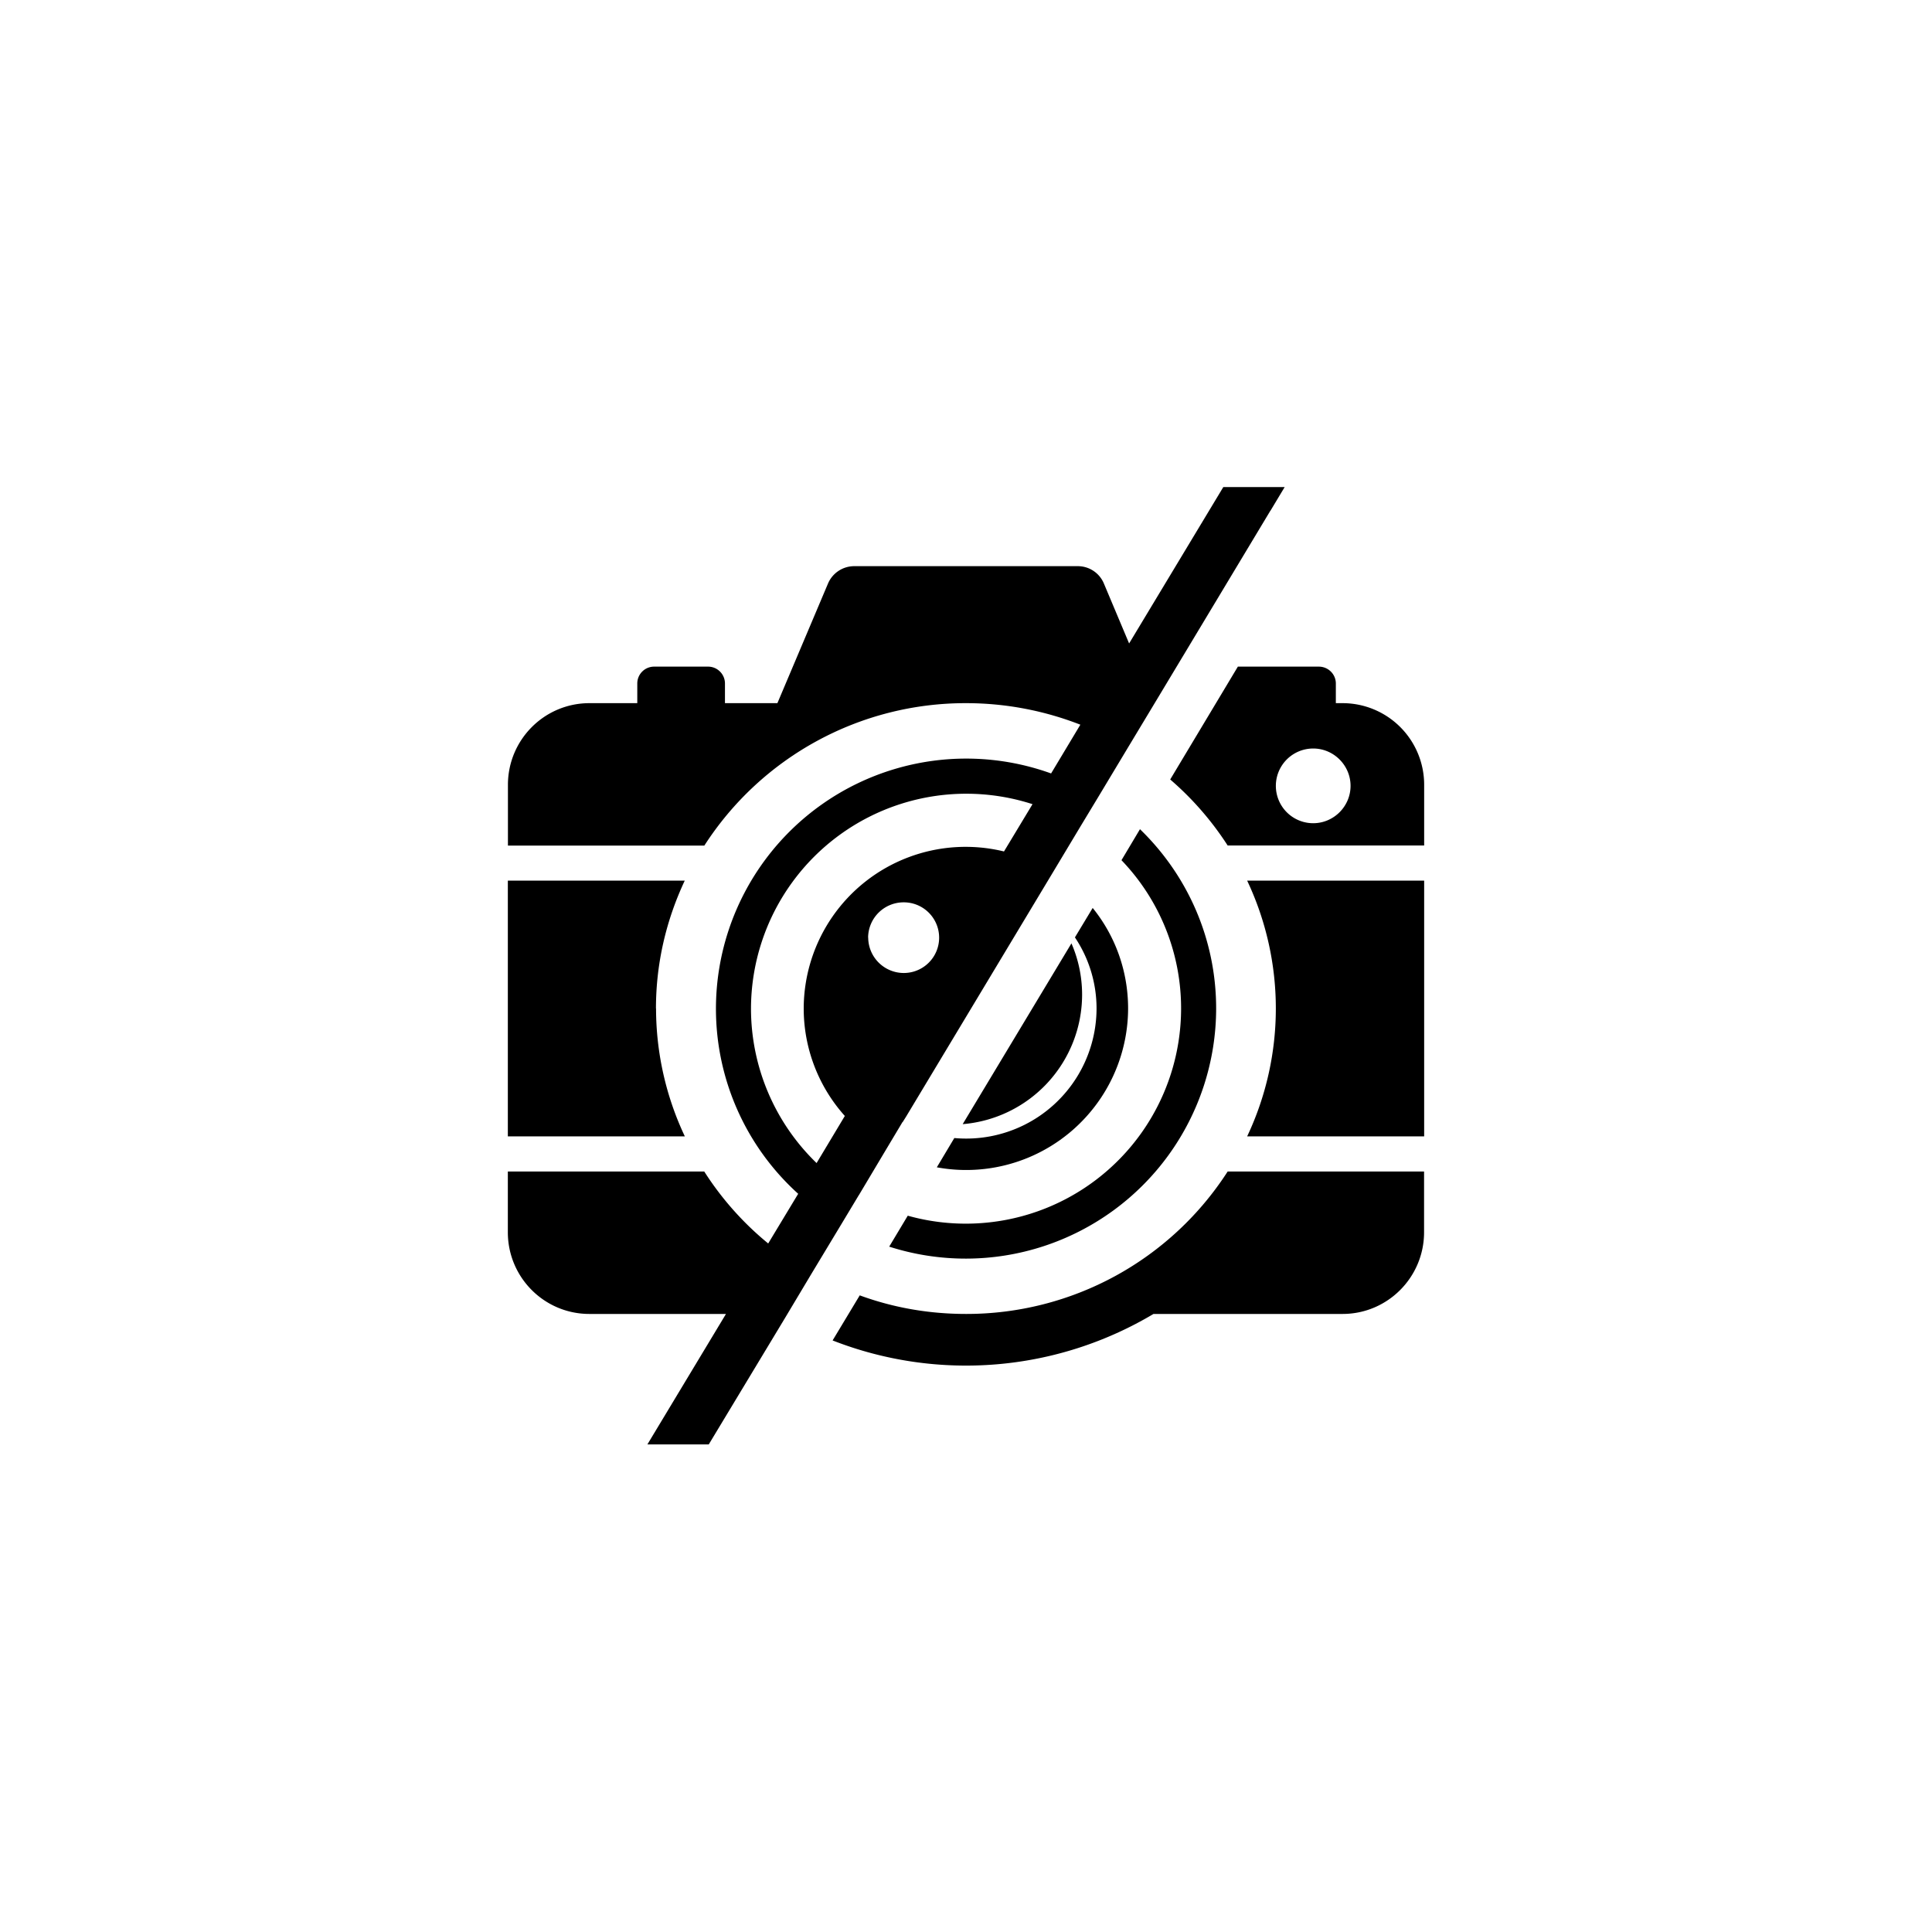
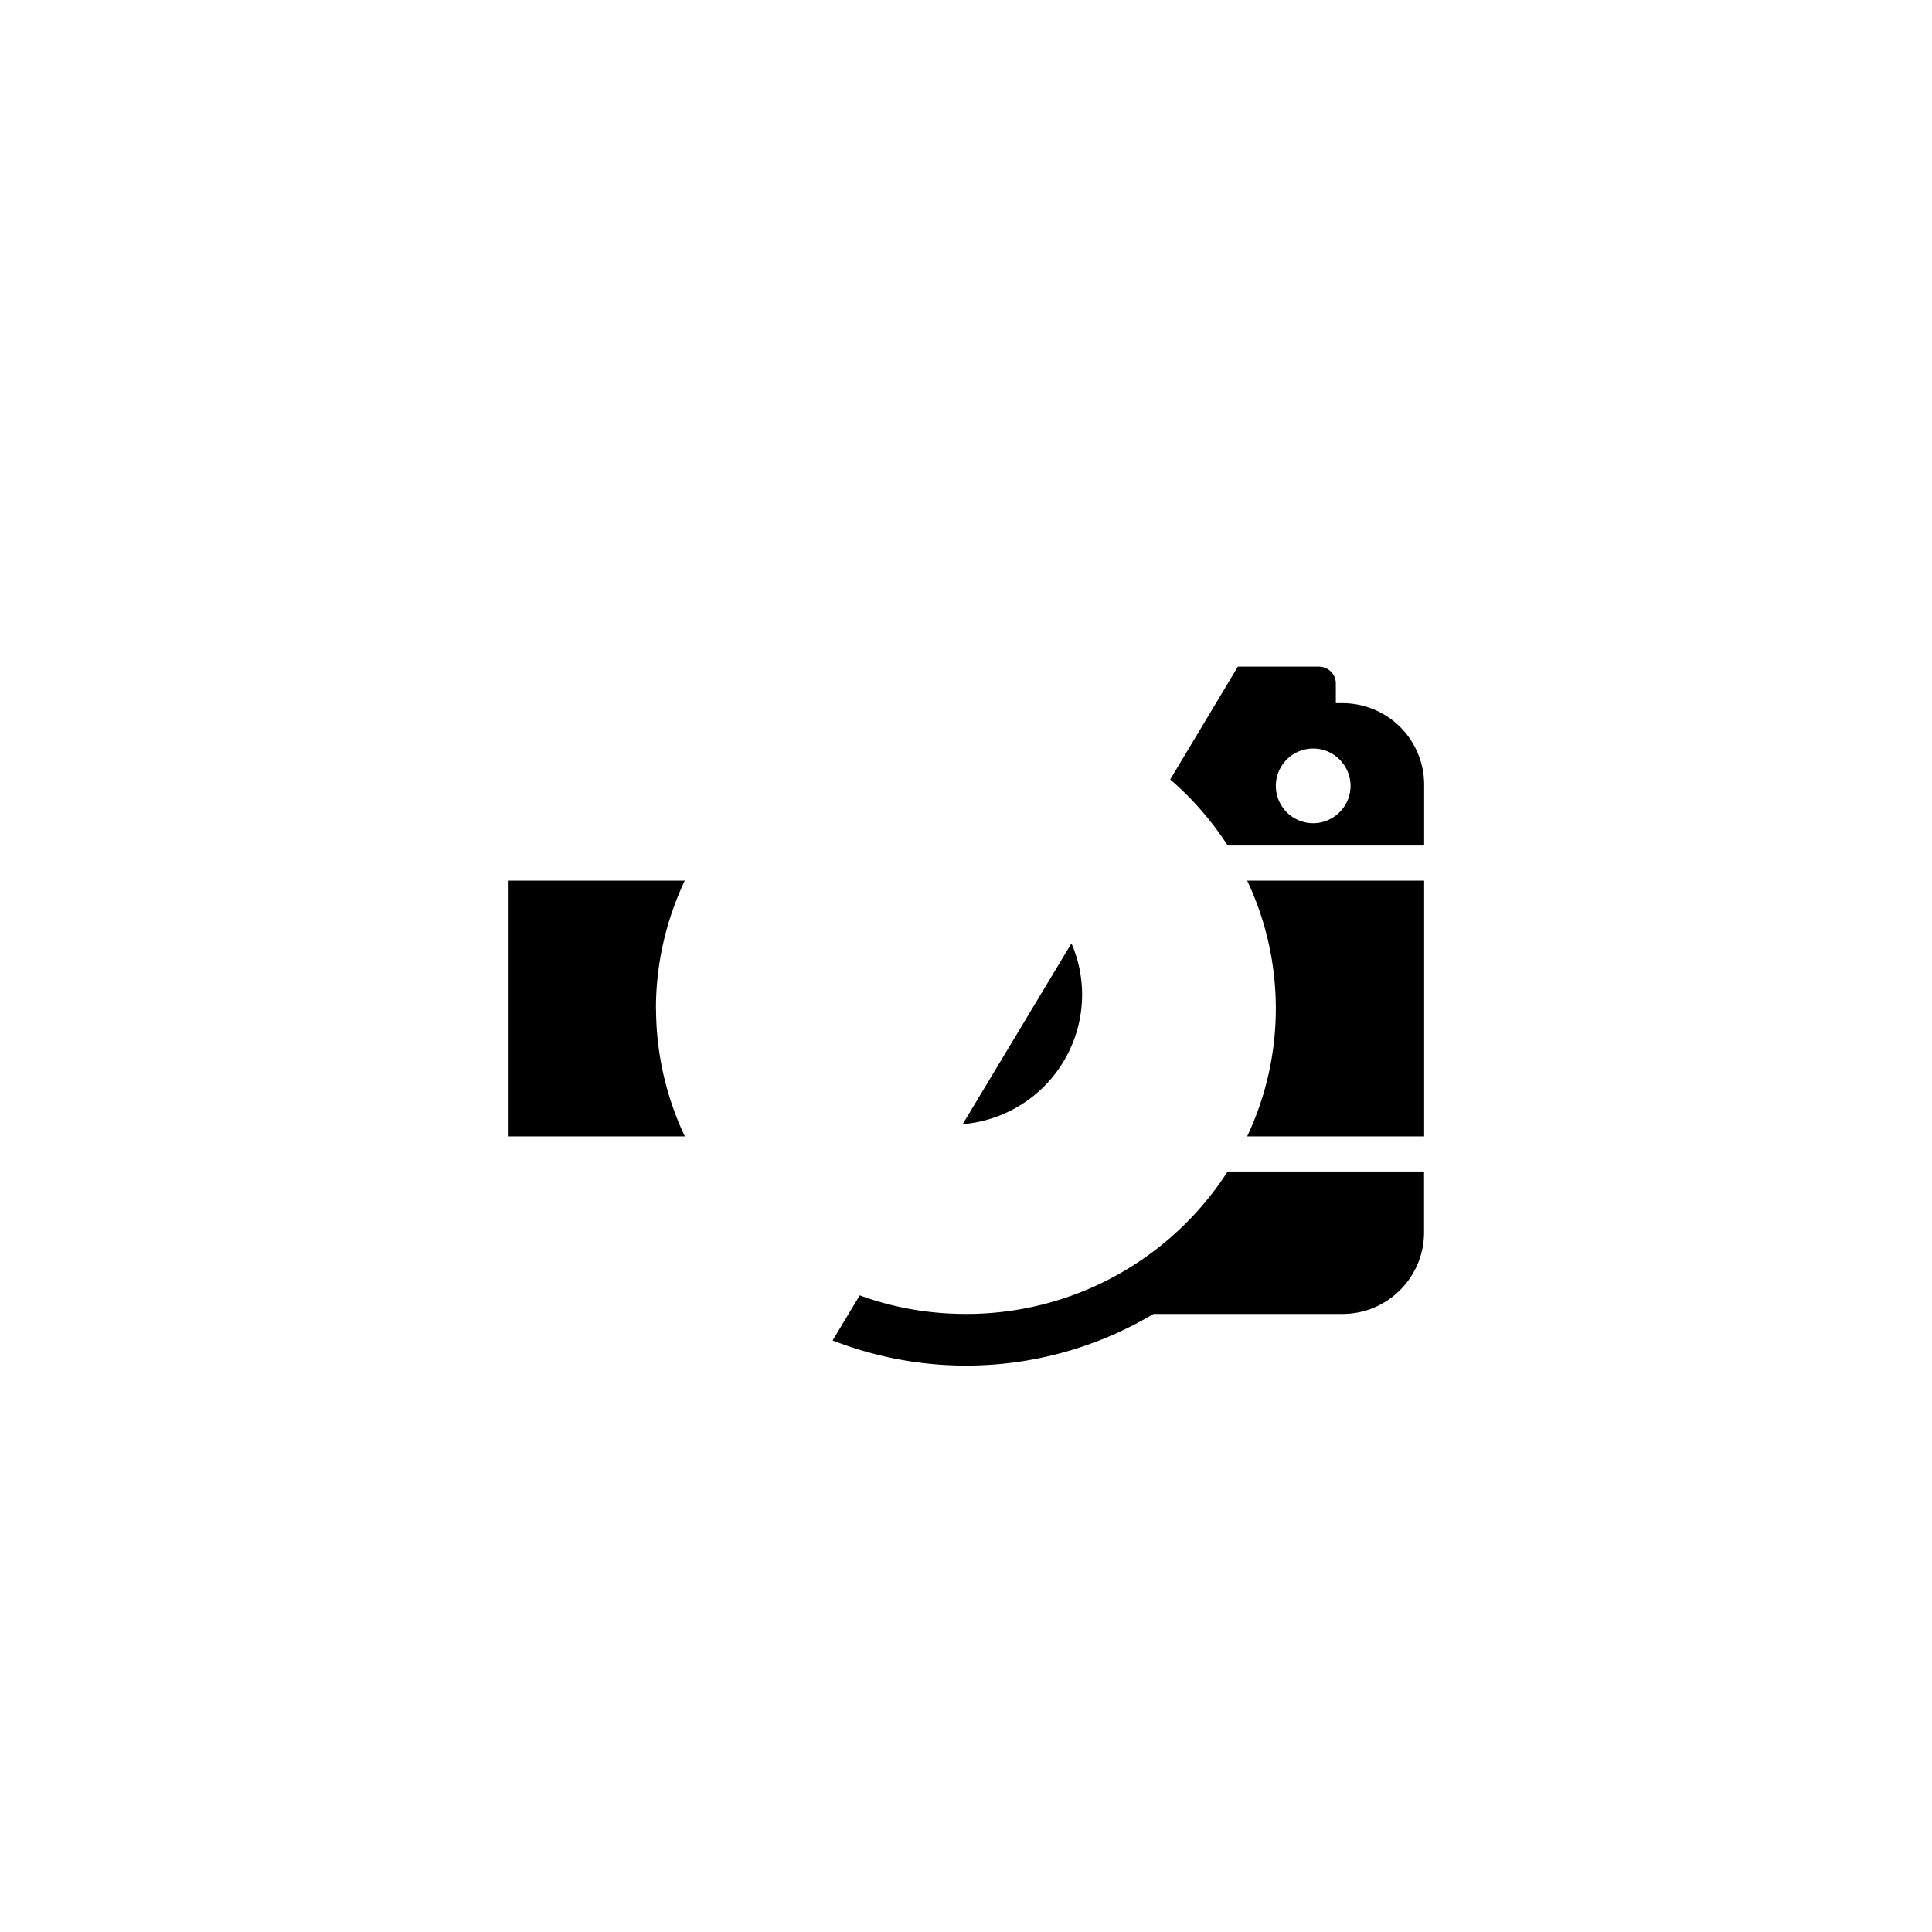
<svg xmlns="http://www.w3.org/2000/svg" data-name="Layer 1" viewBox="0 0 2100 2100">
-   <path d="M1018.2 1268.8a176 176 0 0 0 208-172.5c0-41.4-14.3-79.5-38.5-109.4l-19.3 32a138.7 138.7 0 0 1 23.5 77.4 141.7 141.7 0 0 1-154.6 140.7l-19 31.8Z" class="cls-2" />
  <path d="M1176.2 1081.3c0-19.9-4.2-39-11.6-55.9l-118.2 196.5a141.4 141.4 0 0 0 129.8-140.7Zm179.4-124.1a325.5 325.5 0 0 1 0 278H1548v-278h-192.4Zm-83.7-110a332 332 0 0 1 62.5 71.8H1548v-66a88.7 88.7 0 0 0-88.6-88.7h-7.4v-21.4c0-10-8.2-18.3-18.5-18.3h-88L1272 847.2Zm155.5-33.6c22.3 0 40.6 18.3 40.6 40.6s-18.3 40.6-40.6 40.6a40.6 40.6 0 0 1 0-81.2ZM1050 1428.2c-40.8 0-79.5-7-115.5-20.2l-29.5 49a398 398 0 0 0 348.8-28.8h205.5c49 0 88.6-39.9 88.6-88.8v-66h-213.5a337.6 337.6 0 0 1-284.4 154.8Zm-337-332c0-49.7 11.4-96.6 31.3-139H552v278h192.4a325.7 325.7 0 0 1-31.3-139Z" class="cls-2" />
-   <path d="M966.4 1355a272.2 272.2 0 0 0 355.5-258.7c0-76.4-31.7-145.6-82.8-195L1219 935a232.5 232.5 0 0 1 64.8 161.4 234 234 0 0 1-297.1 225l-20.2 33.7Zm-32.8-56 29.7-49.8 17.7-29.6h.2l3.7-5.9L1144.6 948l29.7-49.5 19.7-32.6 31.6-52.6 29.5-49 125.7-209.1h.1l15.5-25.8h-66.7l-102.4 170-27.4-65.1a30.7 30.7 0 0 0-28.2-18.9H928.2a31 31 0 0 0-28.2 18.9l-55 130h-57v-21.4c0-10-8.2-18.3-18.3-18.3H711a18.3 18.3 0 0 0-18.3 18.3v21.4h-52c-49 0-88.6 39.8-88.6 88.8v66h213.5A337.6 337.6 0 0 1 1050 764.3c43.9 0 85.8 8.4 124.3 23.4l-31.8 53a272 272 0 0 0-364.3 255.6 271 271 0 0 0 89.4 201.3l-32.6 54a331.4 331.4 0 0 1-69.5-78.2H552v66c0 49 39.6 88.8 88.6 88.8h148.5L703.7 1570h66.7l83-137.6 29-48.5 31.6-52.4 19.6-32.6Zm10-279.9a38.6 38.6 0 0 1 38.8-38.3 38.3 38.3 0 1 1 0 76.8 38.7 38.7 0 0 1-38.7-38.5Zm-127.3 77.2a234 234 0 0 1 306-222.2l-31 51.4a176 176 0 0 0-217.7 170.8 175 175 0 0 0 44.7 116.7l-30.7 51.2a233.6 233.6 0 0 1-71.3-167.9Z" class="cls-2" />
</svg>